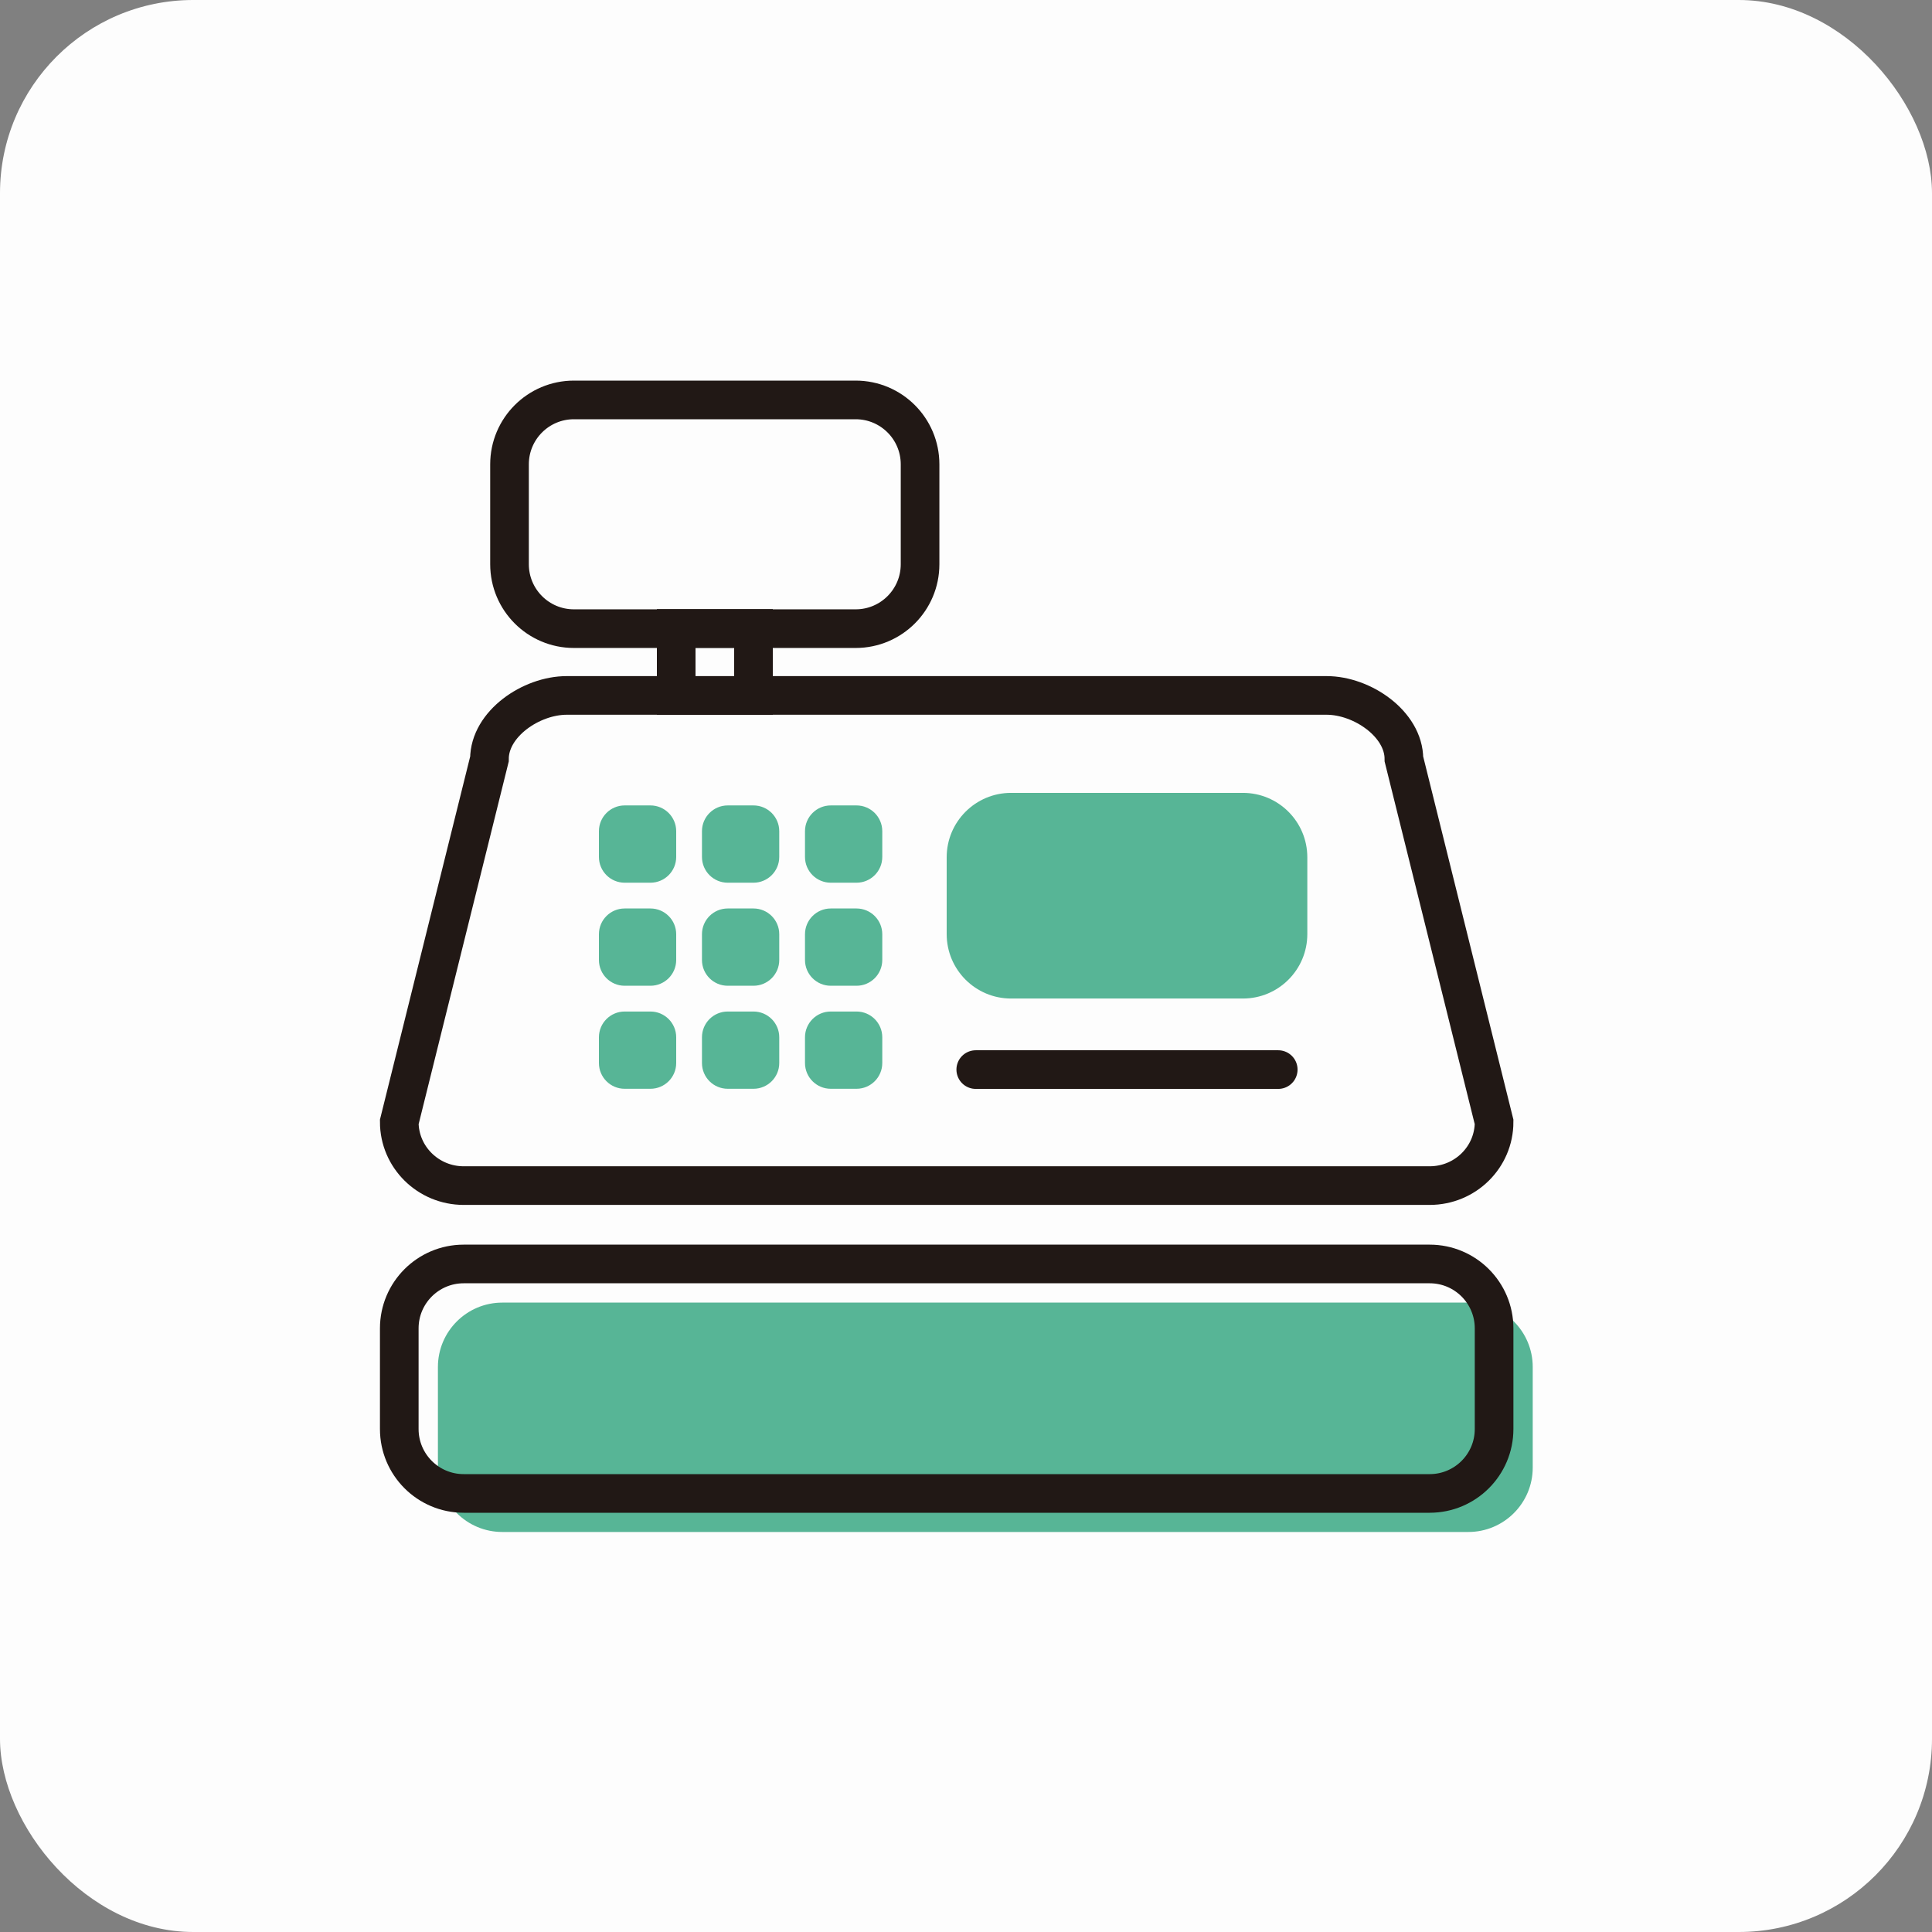
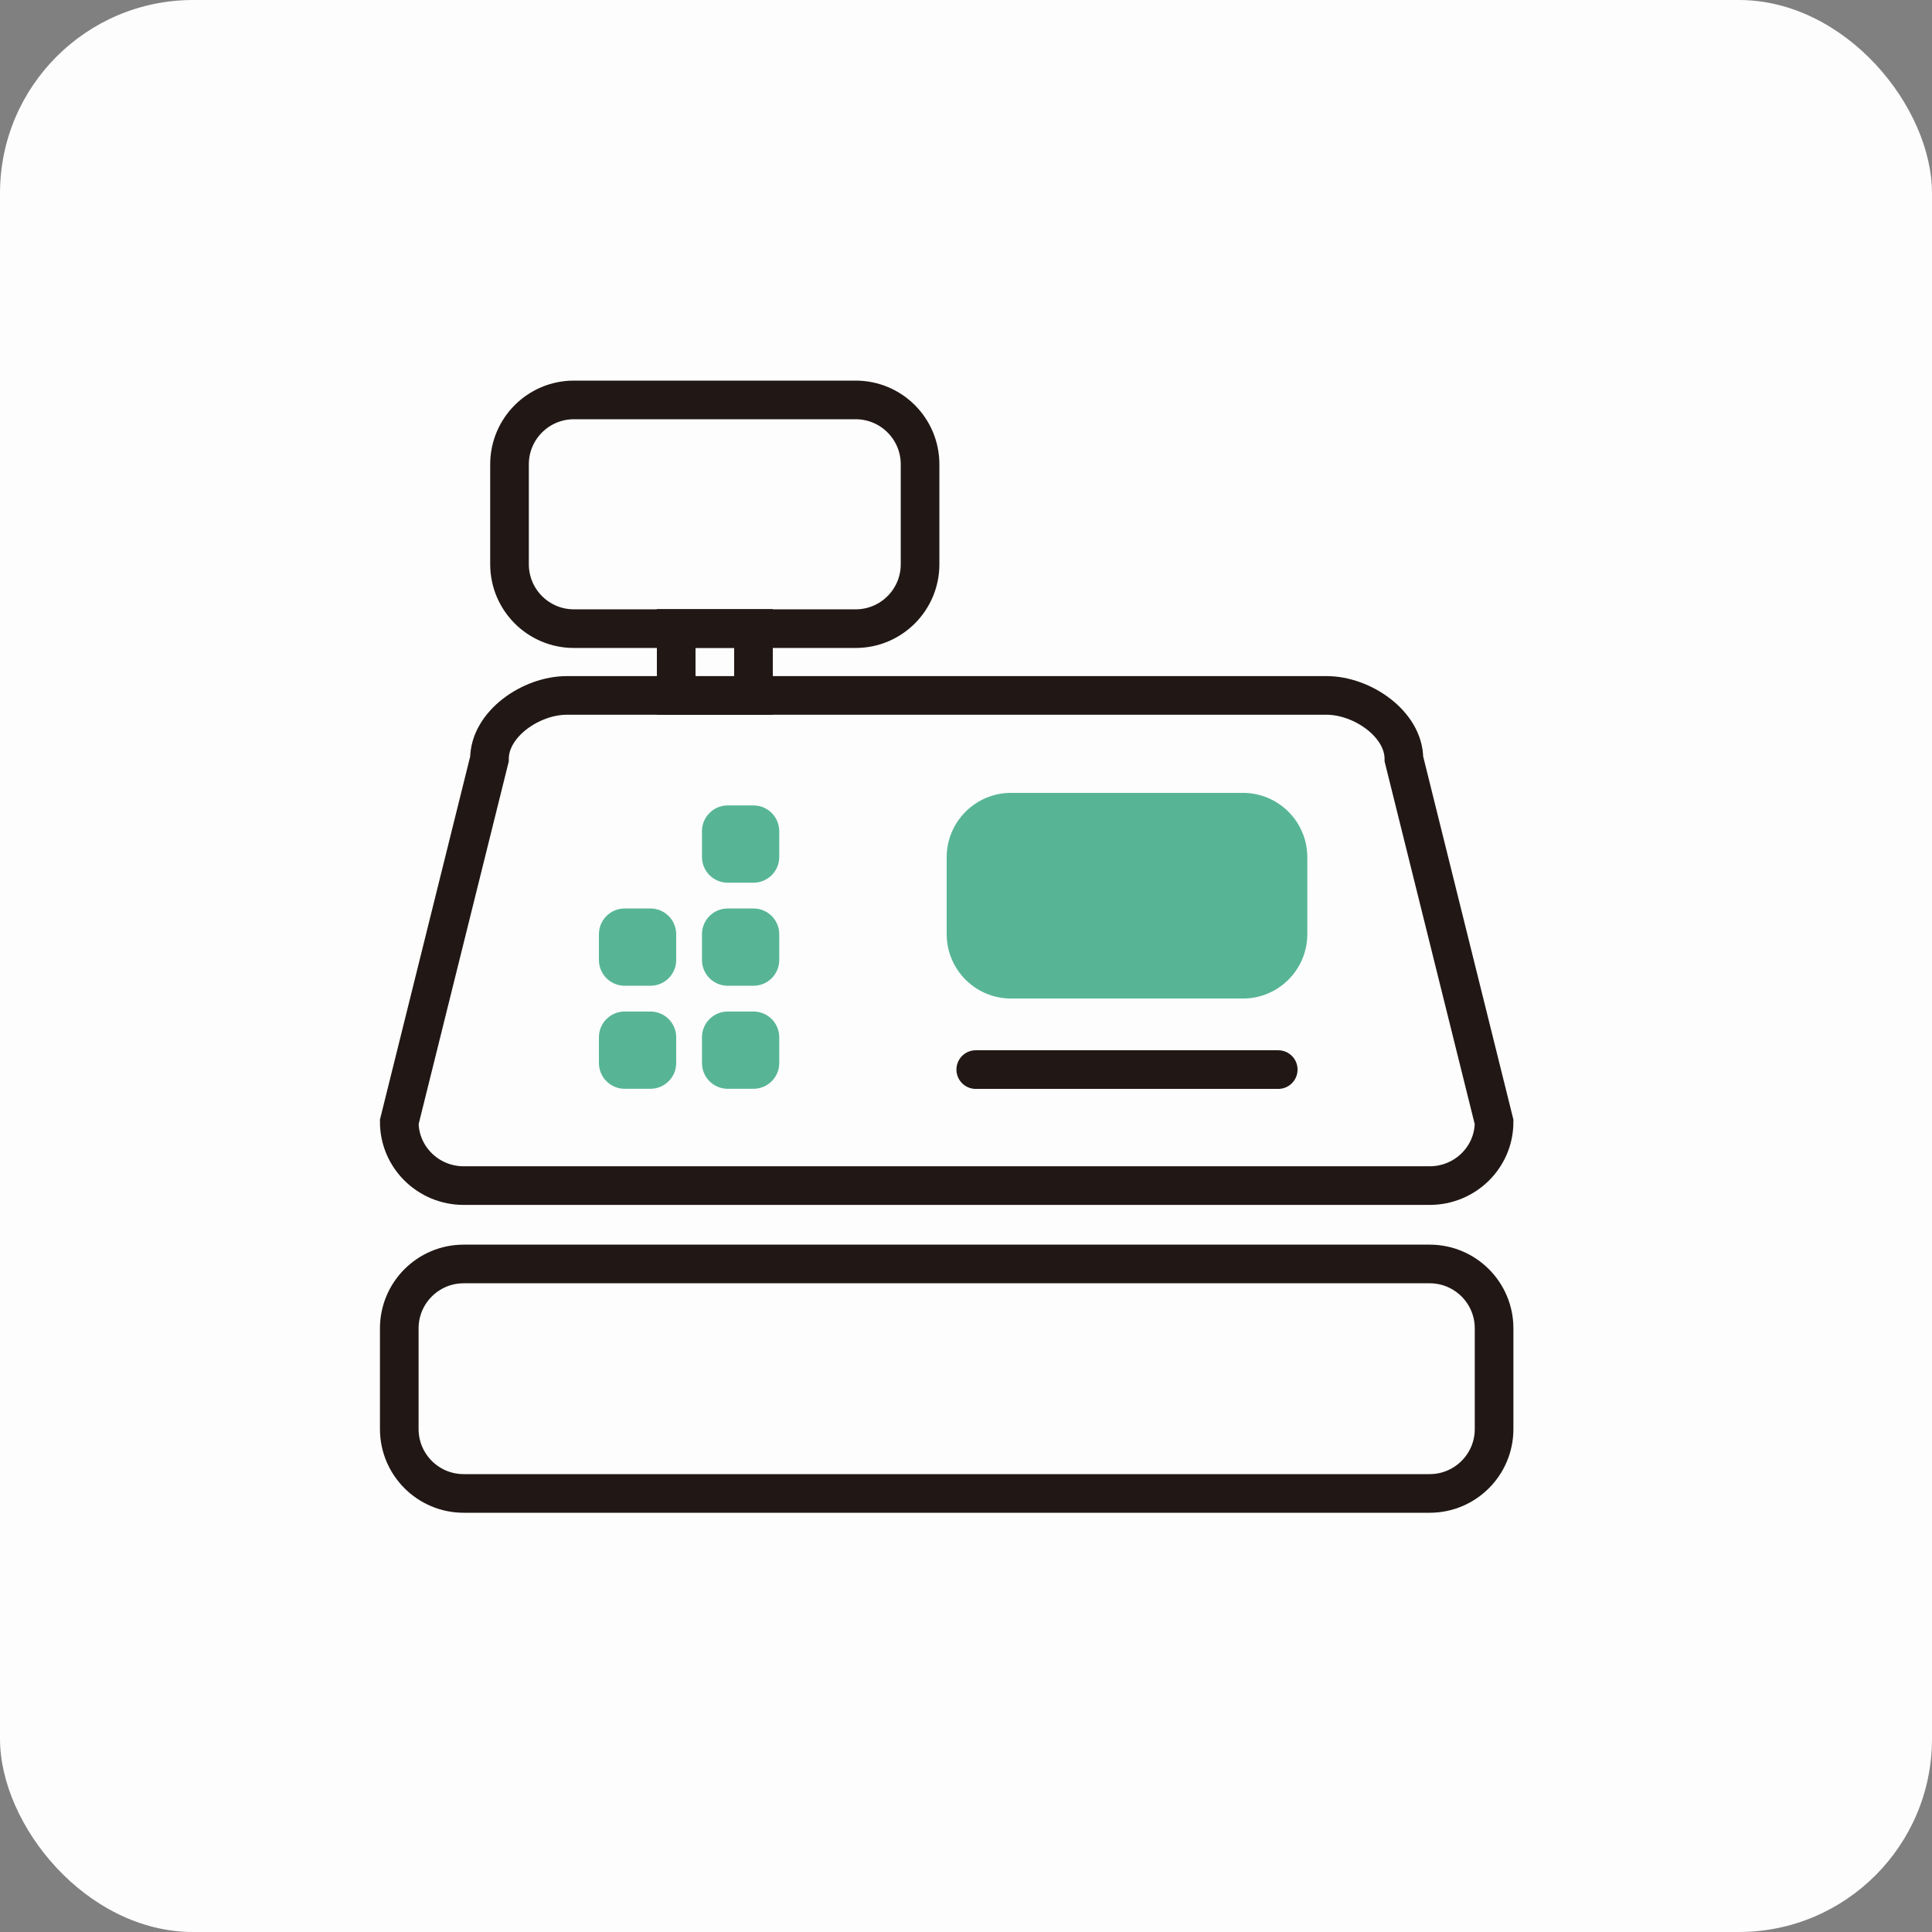
<svg xmlns="http://www.w3.org/2000/svg" width="80" height="80" viewBox="0 0 80 80" fill="none">
  <rect x="0" y="0" width="80" height="80" fill="#808080" stroke="none" />
  <g clip-path="url(#clip0_901_19333)">
    <rect width="80" height="80" rx="8" fill="#FDFDFD" />
-     <path d="M60.8 53.938H20.8C19.327 53.938 18.133 55.132 18.133 56.605V60.769C18.133 62.242 19.327 63.436 20.8 63.436H60.8C62.273 63.436 63.467 62.242 63.467 60.769V56.605C63.467 55.132 62.273 53.938 60.8 53.938Z" fill="#57B596" />
    <path d="M58.133 31.431C58.133 29.978 56.404 28.796 54.933 28.796H23.466C21.995 28.796 20.267 29.973 20.267 31.431L16.533 46.458C16.533 47.911 17.729 49.093 19.2 49.093H59.2C60.671 49.093 61.867 47.916 61.867 46.458L58.133 31.431Z" stroke="#211815" stroke-width="1.6" stroke-miterlimit="100" />
    <path d="M51.466 32.831H41.866C40.394 32.831 39.2 34.025 39.2 35.498V38.68C39.2 40.153 40.394 41.347 41.866 41.347H51.466C52.939 41.347 54.133 40.153 54.133 38.68V35.498C54.133 34.025 52.939 32.831 51.466 32.831Z" fill="#57B596" />
-     <path d="M26.933 33.351H25.866C25.277 33.351 24.8 33.829 24.8 34.418V35.484C24.8 36.074 25.277 36.551 25.866 36.551H26.933C27.522 36.551 28 36.074 28 35.484V34.418C28 33.829 27.522 33.351 26.933 33.351Z" fill="#57B596" />
    <path d="M31.2 33.351H30.134C29.544 33.351 29.067 33.829 29.067 34.418V35.484C29.067 36.074 29.544 36.551 30.134 36.551H31.2C31.789 36.551 32.267 36.074 32.267 35.484V34.418C32.267 33.829 31.789 33.351 31.2 33.351Z" fill="#57B596" />
-     <path d="M35.466 33.351H34.4C33.811 33.351 33.333 33.829 33.333 34.418V35.484C33.333 36.074 33.811 36.551 34.4 36.551H35.466C36.055 36.551 36.533 36.074 36.533 35.484V34.418C36.533 33.829 36.055 33.351 35.466 33.351Z" fill="#57B596" />
    <path d="M26.933 37.618H25.866C25.277 37.618 24.8 38.095 24.8 38.684V39.751C24.8 40.34 25.277 40.818 25.866 40.818H26.933C27.522 40.818 28 40.34 28 39.751V38.684C28 38.095 27.522 37.618 26.933 37.618Z" fill="#57B596" />
    <path d="M31.2 37.618H30.134C29.544 37.618 29.067 38.095 29.067 38.684V39.751C29.067 40.34 29.544 40.818 30.134 40.818H31.2C31.789 40.818 32.267 40.34 32.267 39.751V38.684C32.267 38.095 31.789 37.618 31.2 37.618Z" fill="#57B596" />
-     <path d="M35.466 37.618H34.4C33.811 37.618 33.333 38.096 33.333 38.685V39.751C33.333 40.34 33.811 40.818 34.4 40.818H35.466C36.055 40.818 36.533 40.34 36.533 39.751V38.685C36.533 38.096 36.055 37.618 35.466 37.618Z" fill="#57B596" />
    <path d="M26.933 41.885H25.866C25.277 41.885 24.8 42.362 24.8 42.951V44.018C24.8 44.607 25.277 45.084 25.866 45.084H26.933C27.522 45.084 28 44.607 28 44.018V42.951C28 42.362 27.522 41.885 26.933 41.885Z" fill="#57B596" />
    <path d="M31.2 41.885H30.134C29.544 41.885 29.067 42.362 29.067 42.951V44.018C29.067 44.607 29.544 45.084 30.134 45.084H31.2C31.789 45.084 32.267 44.607 32.267 44.018V42.951C32.267 42.362 31.789 41.885 31.2 41.885Z" fill="#57B596" />
-     <path d="M35.466 41.885H34.4C33.811 41.885 33.333 42.362 33.333 42.951V44.018C33.333 44.607 33.811 45.084 34.4 45.084H35.466C36.055 45.084 36.533 44.607 36.533 44.018V42.951C36.533 42.362 36.055 41.885 35.466 41.885Z" fill="#57B596" />
    <path d="M59.2 52.338H19.2C17.727 52.338 16.533 53.532 16.533 55.005V59.173C16.533 60.646 17.727 61.84 19.2 61.84H59.2C60.673 61.84 61.867 60.646 61.867 59.173V55.005C61.867 53.532 60.673 52.338 59.2 52.338Z" stroke="#211815" stroke-width="1.6" stroke-miterlimit="100" />
    <path d="M31.2 26.022H28V28.8H31.2V26.022Z" stroke="#211815" stroke-width="1.6" stroke-miterlimit="100" />
    <path d="M40.404 44.289H52.929" stroke="#211815" stroke-width="1.6" stroke-linecap="round" stroke-linejoin="round" />
    <path d="M35.431 16.56H23.764C22.292 16.56 21.098 17.754 21.098 19.227V23.364C21.098 24.837 22.292 26.031 23.764 26.031H35.431C36.904 26.031 38.098 24.837 38.098 23.364V19.227C38.098 17.754 36.904 16.56 35.431 16.56Z" stroke="#211815" stroke-width="1.6" stroke-miterlimit="100" />
  </g>
  <defs>
    <clipPath id="clip0_901_19333">
      <rect width="80" height="80" rx="8" fill="white" />
    </clipPath>
  </defs>
</svg>